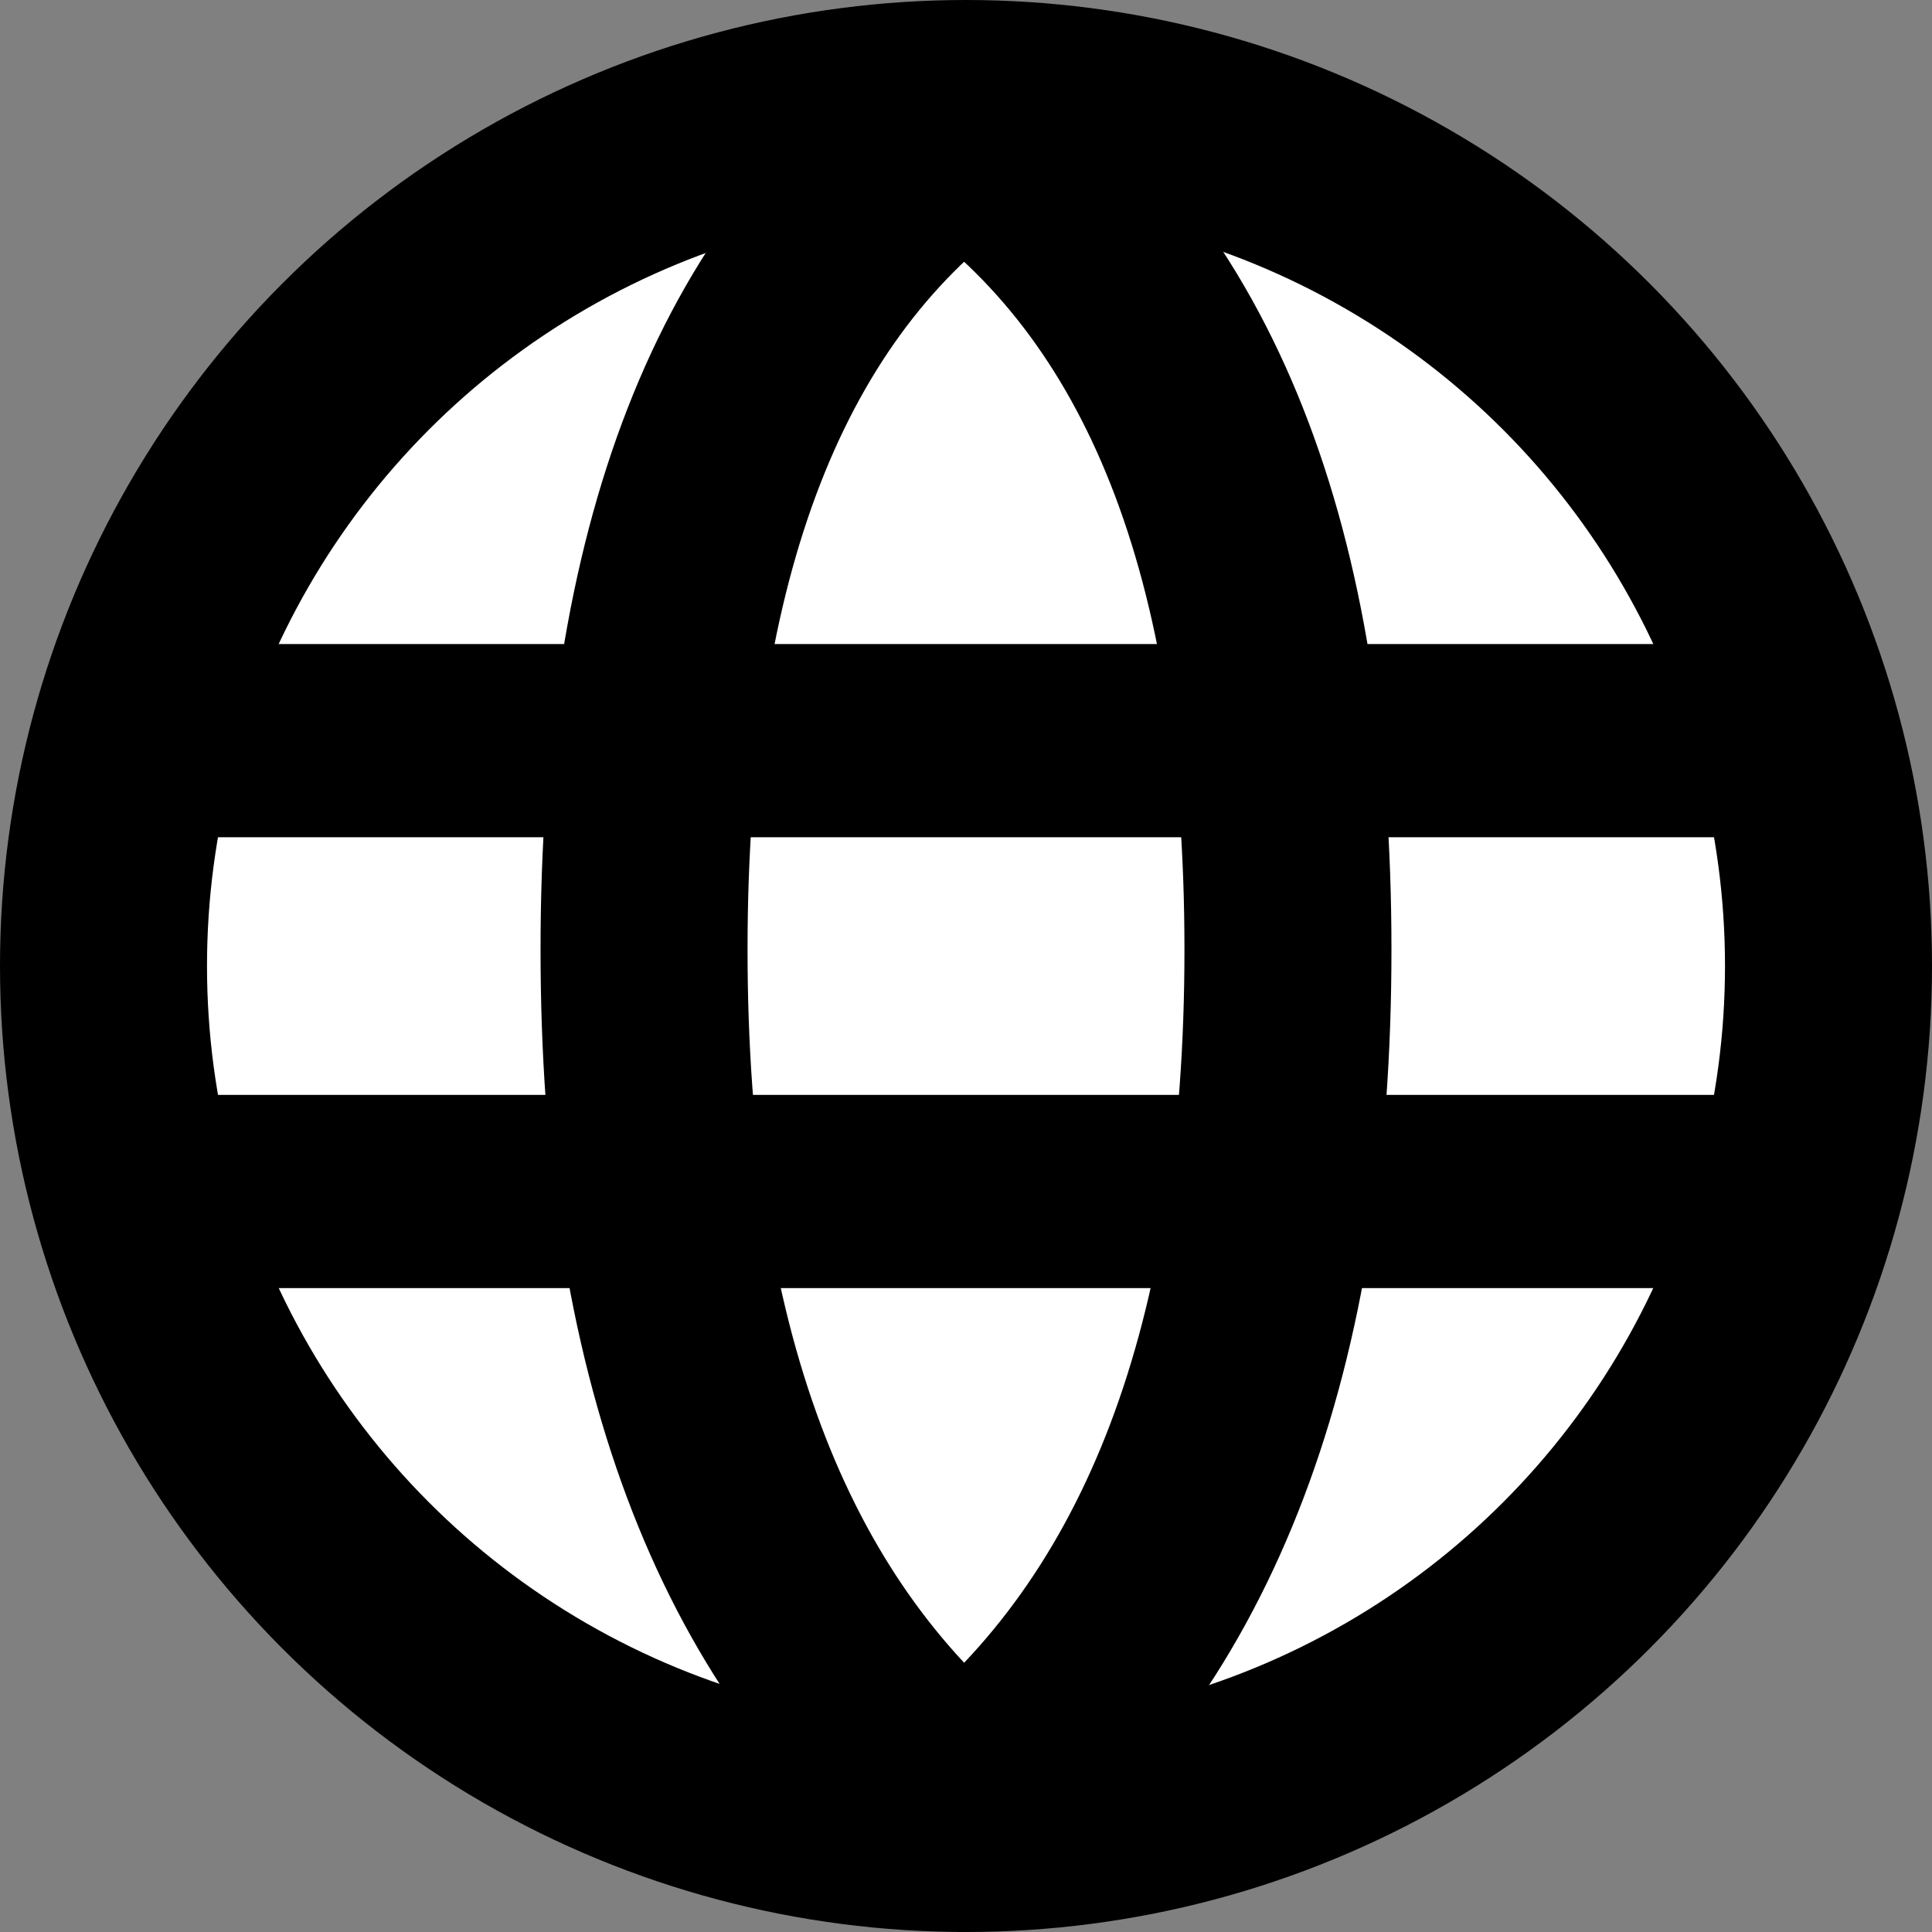
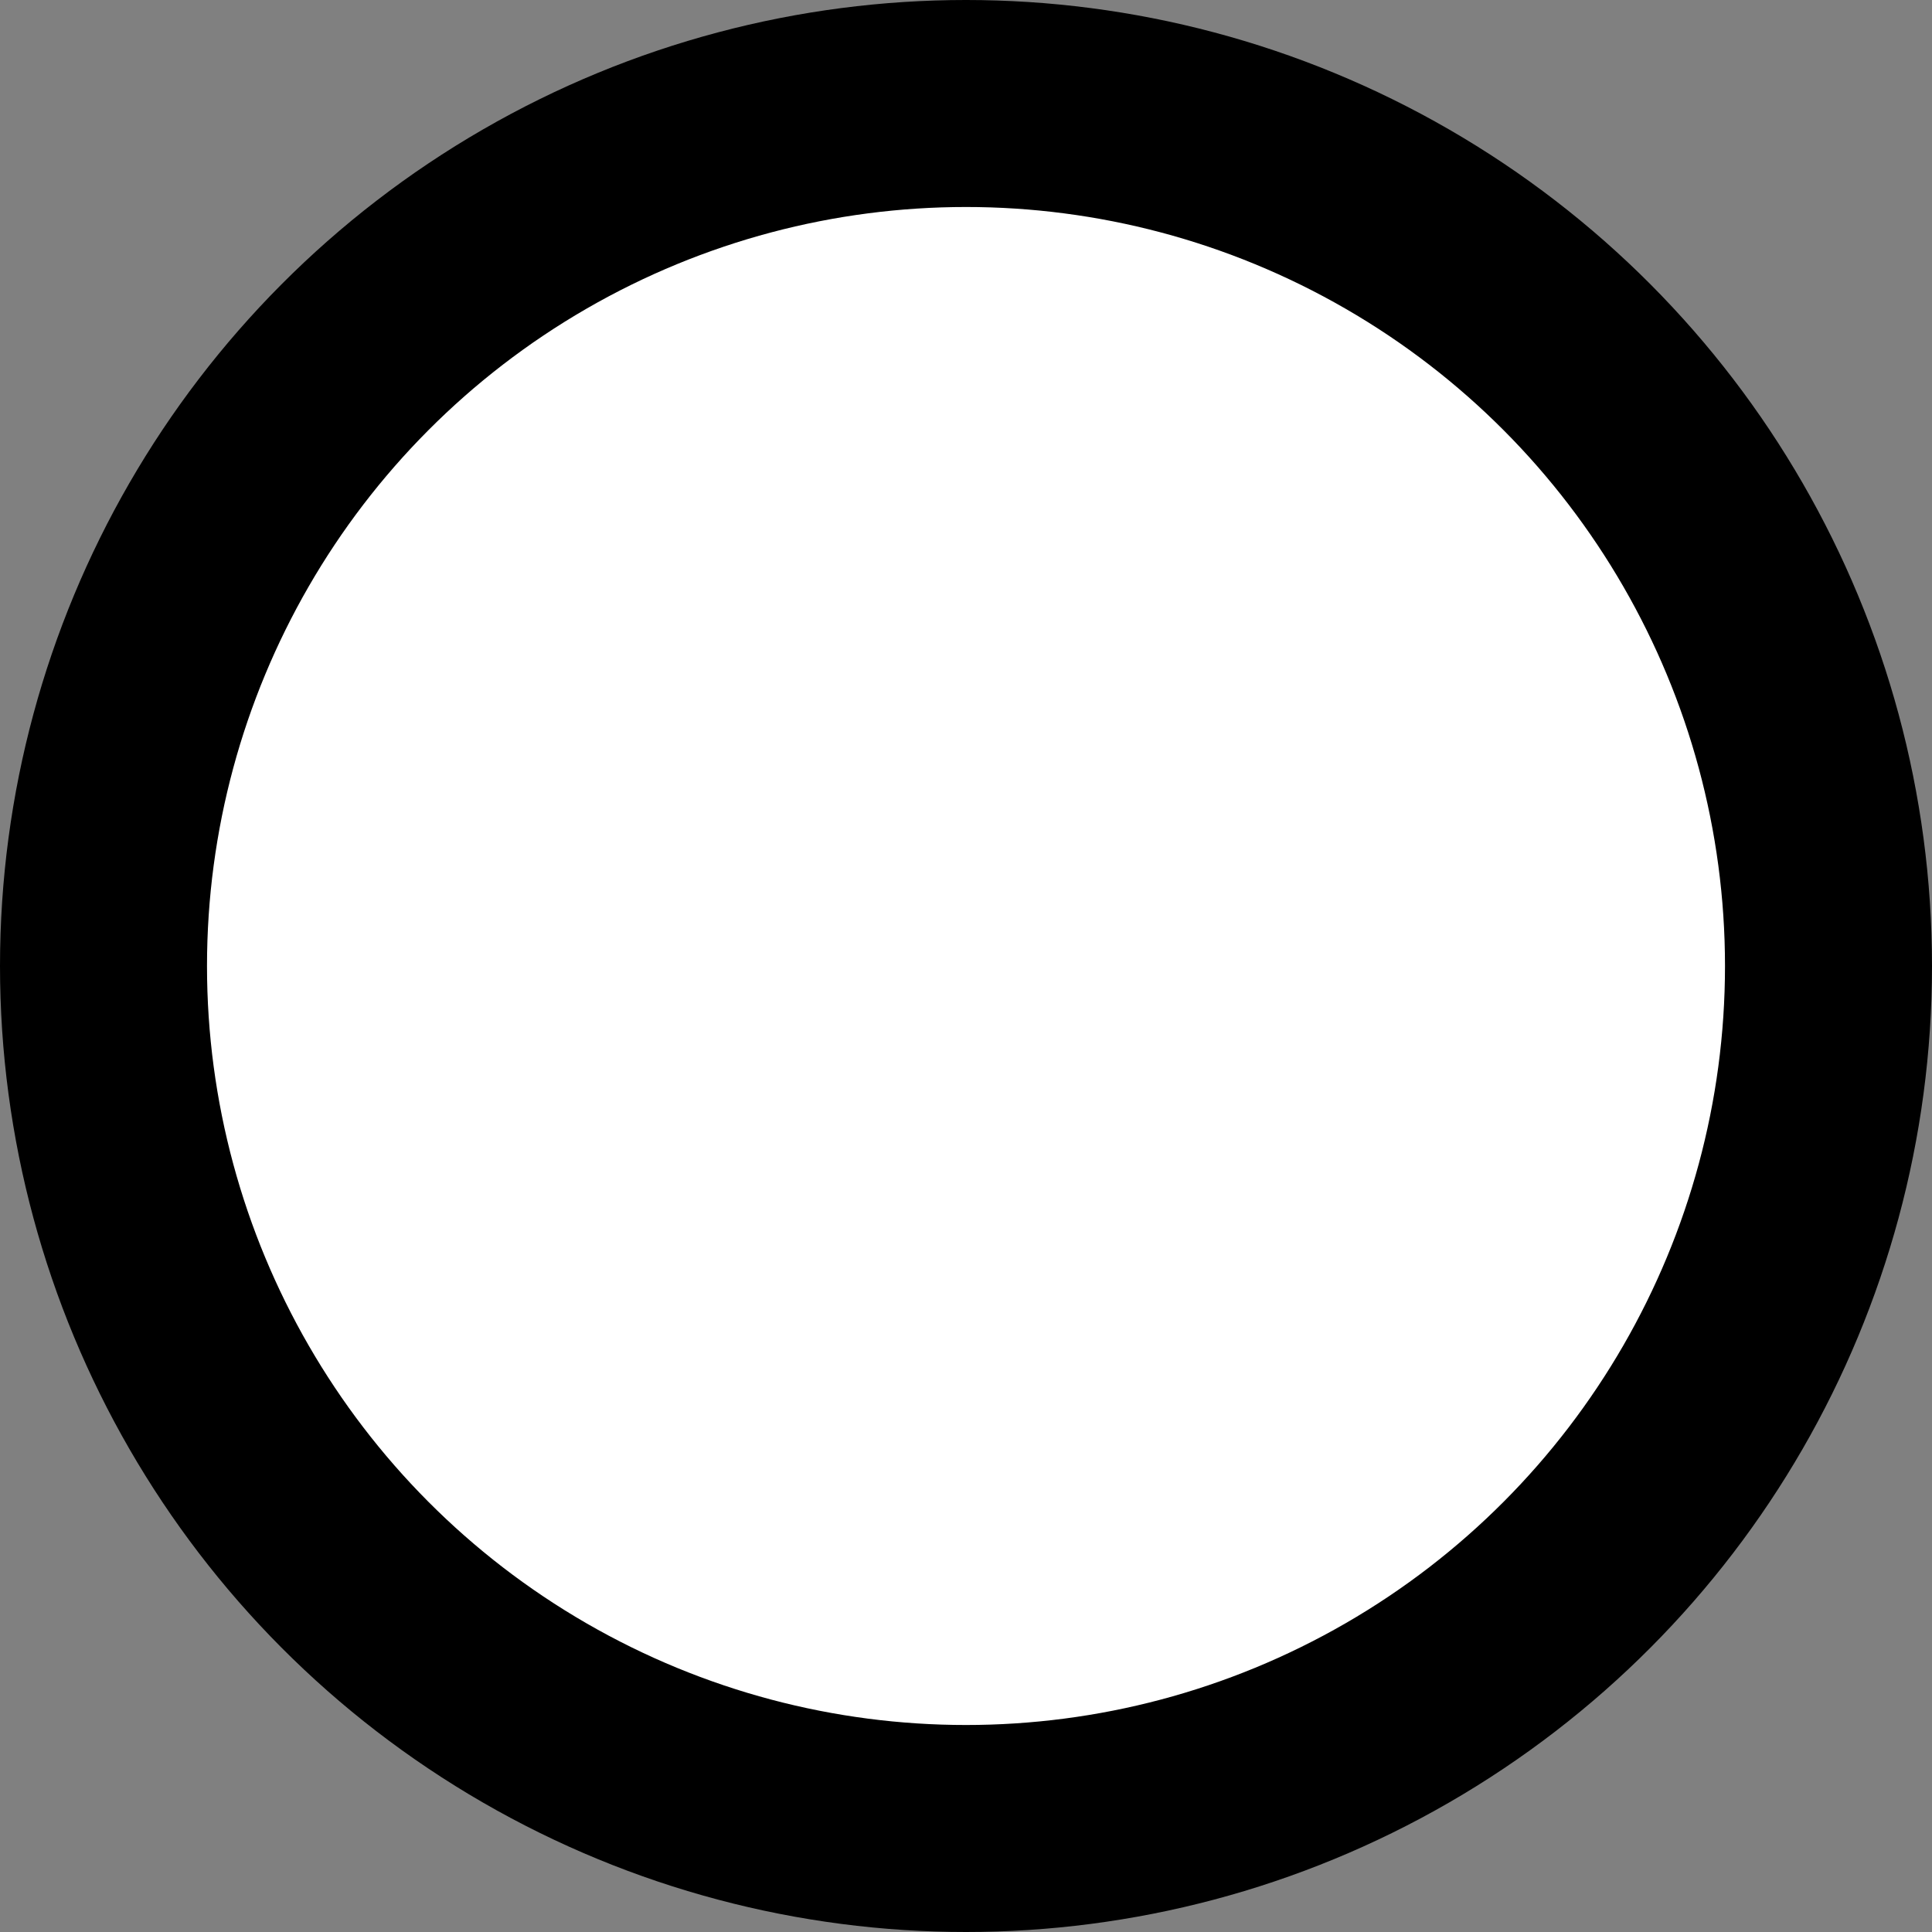
<svg xmlns="http://www.w3.org/2000/svg" width="14px" height="14px" viewBox="0 0 14 14" version="1.1">
  <rect x="0" y="0" width="14" height="14" fill="#808080" stroke="none" />
  <title>ABC_public club icon_black</title>
  <desc>Created with Sketch.</desc>
  <g id="ABC_public-club-icon_black" stroke="none" stroke-width="1" fill="none" fill-rule="evenodd">
    <circle id="Oval-Copy" stroke="#000000" stroke-width="1.5" fill="#FFFFFF" cx="7" cy="7" r="6.25" />
-     <path d="M6.983,0.933 C5.439,2.016 4.667,3.999 4.667,6.881 C4.667,9.764 5.439,11.825 6.983,13.067 C8.55,11.822 9.333,9.76 9.333,6.881 C9.333,4.002 8.55,2.019 6.983,0.933 Z" id="Path-3" stroke="#000000" stroke-width="1.5" />
    <g id="Public-Icon" transform="translate(0.933, 4.667)" fill="#000000">
-       <rect id="Rectangle" x="0" y="0" width="12.133" height="1.4" />
-       <rect id="Rectangle" x="0" y="3.267" width="12.133" height="1.4" />
-     </g>
+       </g>
  </g>
</svg>